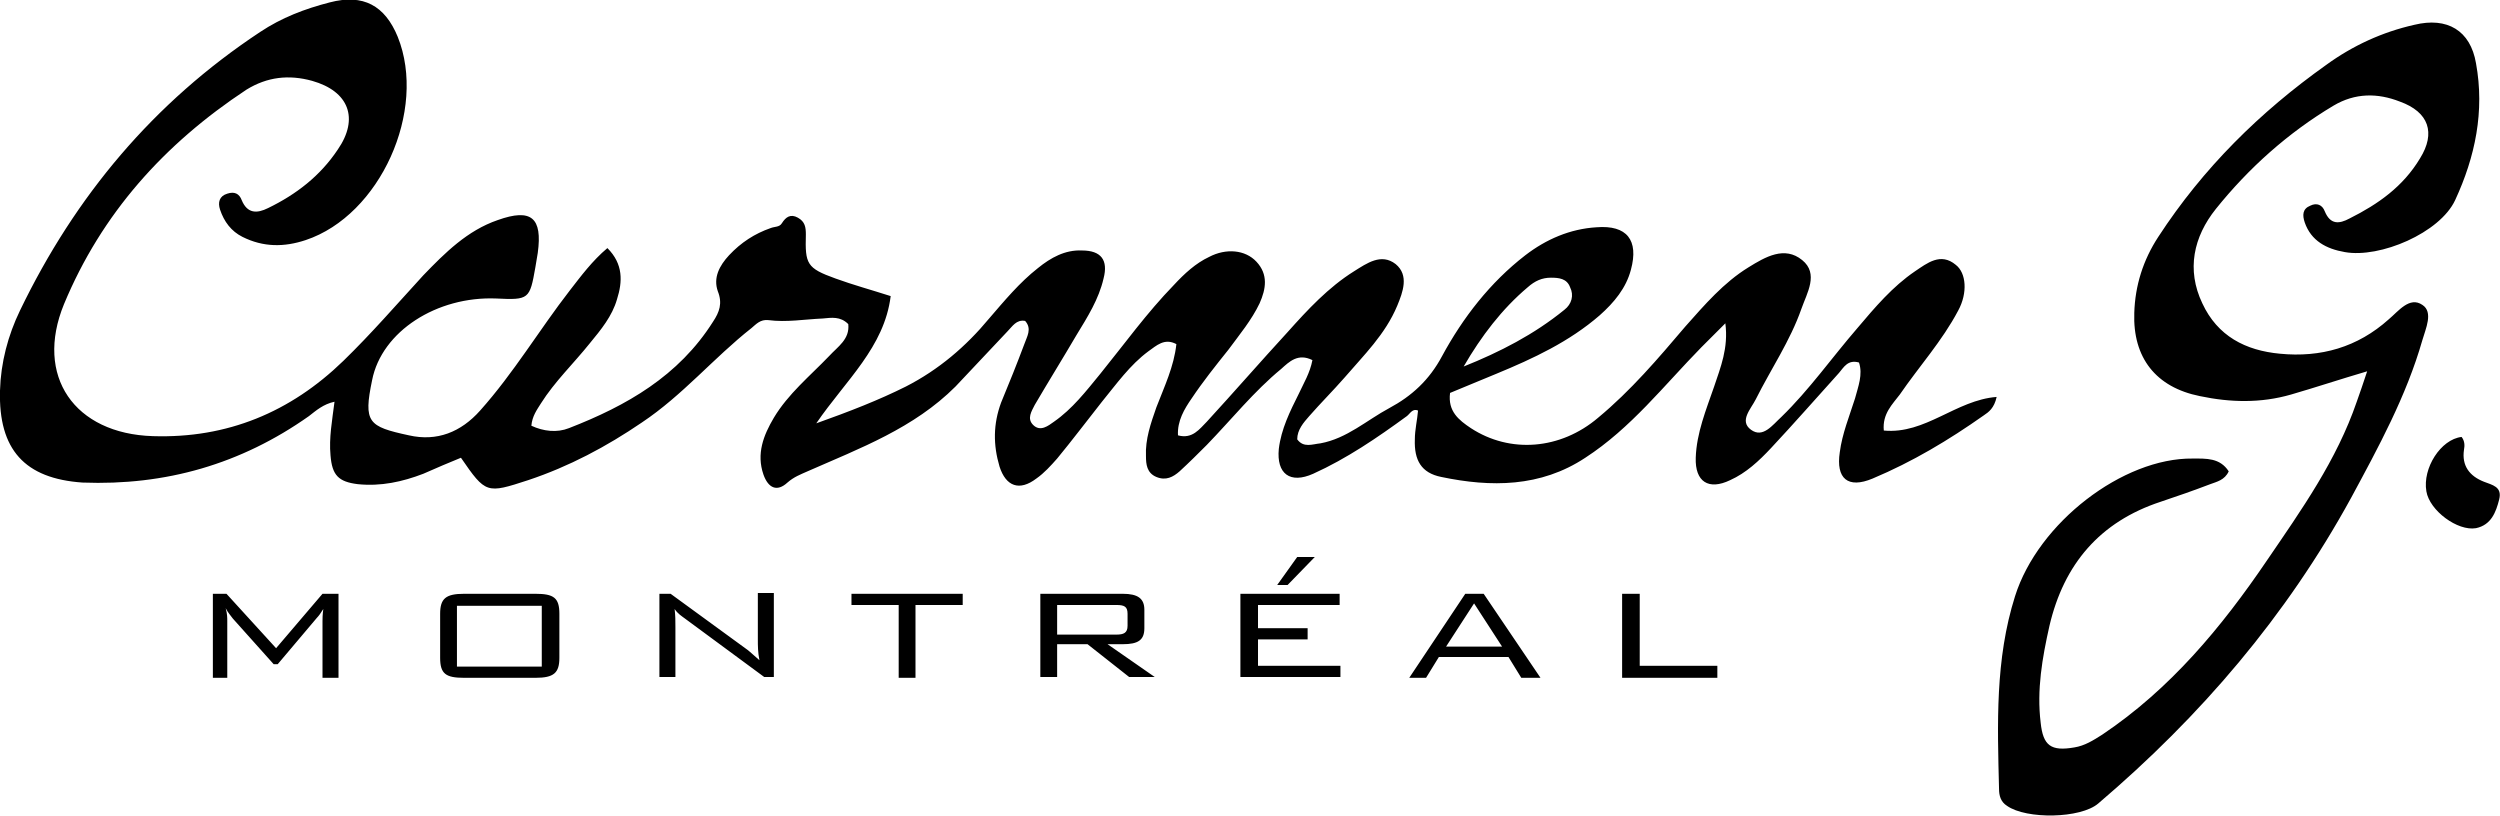
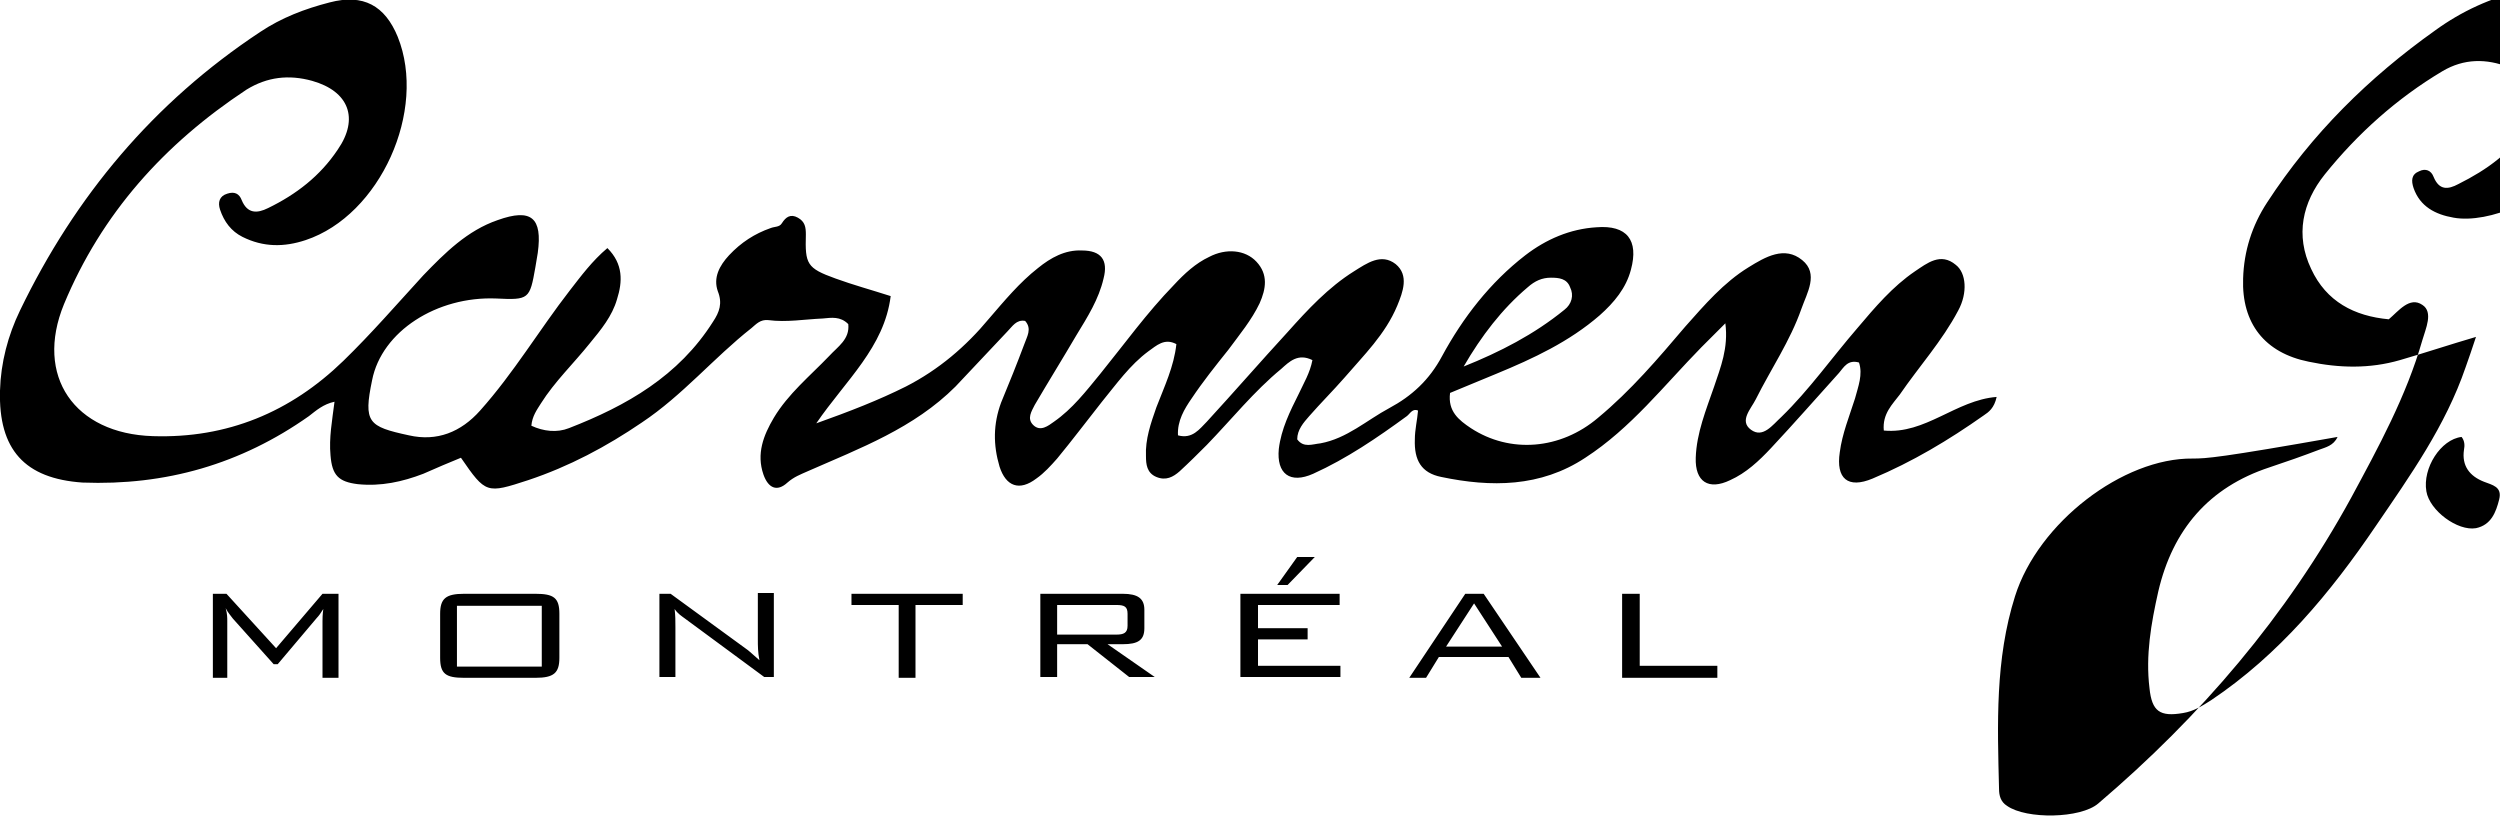
<svg xmlns="http://www.w3.org/2000/svg" version="1.1" id="Sans_zone_autour" x="0px" y="0px" viewBox="0 0 312.4 102" style="enable-background:new 0 0 312.4 102;" xml:space="preserve">
-   <path d="M235.4,53.8c5.2,0.5,9-3.8,14.1-4.2c-0.3,1.4-1,1.9-1.6,2.3c-4.4,3.1-8.9,5.8-13.9,7.9c-3.1,1.3-4.6,0-4.1-3.3  c0.3-2.3,1.2-4.5,1.9-6.7c0.4-1.5,1-3,0.5-4.5c-1.4-0.4-1.9,0.6-2.5,1.3c-2.8,3.1-5.6,6.3-8.5,9.4c-1.5,1.6-3.1,3.1-5.1,4  c-2.7,1.3-4.4,0.2-4.3-2.8c0.1-3.1,1.3-6,2.3-8.9c0.8-2.4,1.8-4.8,1.4-7.9c-1.2,1.2-2.1,2.1-3,3c-4.7,4.8-8.8,10.1-14.5,13.8  c-5.6,3.7-11.8,3.7-18,2.4c-2.5-0.5-3.4-2.1-3.3-4.7c0-1.2,0.3-2.4,0.4-3.6c-0.7-0.3-1,0.4-1.4,0.7c-3.7,2.7-7.5,5.3-11.7,7.2  c-2.9,1.3-4.6,0-4.3-3.1c0.3-2.5,1.4-4.7,2.5-6.9c0.6-1.3,1.4-2.6,1.7-4.2c-1.8-0.9-2.9,0.2-3.9,1.1c-3.4,2.8-6.2,6.3-9.3,9.5  c-1.1,1.1-2.2,2.2-3.4,3.3c-0.8,0.7-1.7,1.2-2.9,0.7c-1.2-0.5-1.3-1.6-1.3-2.6c-0.1-2.1,0.6-4.1,1.3-6.1c1-2.6,2.2-5.1,2.5-7.9  c-1.5-0.8-2.5,0.2-3.5,0.9c-2.3,1.7-4,4.1-5.8,6.3c-1.9,2.4-3.7,4.8-5.6,7.1c-0.8,0.9-1.6,1.8-2.6,2.5c-2.1,1.6-3.8,1-4.6-1.5  c-0.8-2.7-0.8-5.3,0.2-8c1-2.4,2-4.9,2.9-7.3c0.3-0.9,1-1.9,0.1-2.9c-1.1-0.2-1.6,0.7-2.2,1.3c-2.2,2.3-4.3,4.6-6.5,6.9  c-5.2,5.2-11.9,7.7-18.5,10.6c-0.9,0.4-1.7,0.7-2.5,1.4c-1.3,1.2-2.4,0.7-3-1c-0.9-2.6,0-4.9,1.3-7.1c1.8-3,4.5-5.2,6.9-7.7  c1.1-1.2,2.6-2.1,2.4-4c-1-1-2.1-0.8-3.2-0.7c-2.3,0.1-4.5,0.5-6.8,0.2c-1-0.1-1.5,0.5-2.1,1c-4.7,3.7-8.6,8.4-13.7,11.8  c-4.4,3-9.1,5.5-14.2,7.2c-5.2,1.7-5.3,1.7-8.4-2.8c-1.5,0.6-3.1,1.3-4.7,2c-2.6,1-5.3,1.6-8.2,1.3c-2.4-0.3-3.2-1.1-3.4-3.6  c-0.2-2.2,0.2-4.3,0.5-6.7c-1.4,0.3-2.3,1.1-3.2,1.8c-8.5,6-17.9,8.7-28.3,8.3C3.1,59.8-0.2,56.2,0,48.8c0.1-3.5,1-6.9,2.5-10  C9.4,24.5,19.2,12.8,32.5,4c2.7-1.8,5.6-2.9,8.7-3.7c4.2-1.1,6.9,0.4,8.5,4.3c3.7,9.2-2.2,22.3-11.5,25.4c-2.7,0.9-5.3,0.9-7.9-0.4  c-1.4-0.7-2.3-1.9-2.8-3.4c-0.3-0.9-0.1-1.7,0.9-2c0.9-0.3,1.5,0,1.8,0.8c0.7,1.7,1.9,1.7,3.3,1c3.5-1.7,6.5-4,8.7-7.3  c2.7-3.9,1.4-7.3-3.2-8.6c-2.9-0.8-5.6-0.5-8.2,1.1C20.5,18,12.7,26.7,8,38c-3.7,9,1.3,16.2,11.1,16.5c9.3,0.3,17.2-3,23.8-9.4  c3.5-3.4,6.7-7.1,10-10.7c2.7-2.8,5.5-5.6,9.3-6.9c4.2-1.5,5.6-0.3,5,4.1c-0.1,0.6-0.2,1.2-0.3,1.8c-0.7,4-0.8,4.1-4.9,3.9  c-7.4-0.3-14.3,4.1-15.5,10.2c-1.1,5.3-0.5,5.8,4.6,6.9c3.5,0.8,6.5-0.4,8.9-3.1c4.2-4.7,7.4-10.1,11.2-15c1.4-1.8,2.8-3.7,4.7-5.3  c2,2,1.9,4.2,1.2,6.4c-0.6,2.1-2,3.8-3.4,5.5c-2,2.5-4.4,4.8-6.1,7.5c-0.5,0.8-1.1,1.6-1.2,2.8c1.5,0.7,3.2,0.9,4.7,0.3  c7.2-2.8,13.7-6.5,18-13.3c0.8-1.2,1.2-2.3,0.6-3.8c-0.6-1.7,0.2-3.2,1.4-4.5c1.5-1.6,3.2-2.7,5.2-3.4c0.5-0.2,1.1-0.1,1.4-0.6  c0.5-0.8,1.1-1.2,2-0.7c0.9,0.5,1,1.2,1,2.1c-0.1,3.7,0.1,4.2,3.7,5.5c2.2,0.8,4.4,1.4,6.9,2.2c-0.8,6.4-5.6,10.5-9.3,15.9  c4.2-1.5,7.8-2.9,11.2-4.6c4.1-2.1,7.5-5,10.4-8.5c1.9-2.2,3.8-4.5,6.1-6.3c1.6-1.3,3.4-2.3,5.5-2.2c2.4,0,3.3,1.2,2.7,3.5  c-0.6,2.6-2,4.8-3.4,7.1c-1.7,2.9-3.5,5.8-5.2,8.7c-0.4,0.8-1,1.7-0.2,2.5c0.9,0.9,1.9,0.1,2.6-0.4c2.3-1.6,4-3.8,5.8-6  c3-3.7,5.8-7.6,9.2-11.1c1.3-1.4,2.7-2.7,4.4-3.5c2.1-1.1,4.5-0.9,5.9,0.6c1.5,1.6,1.2,3.4,0.4,5.2c-1,2.1-2.5,3.9-3.9,5.8  c-1.6,2-3.2,4-4.6,6.1c-0.9,1.3-1.8,2.8-1.7,4.6c1.8,0.5,2.7-0.8,3.6-1.7c3.4-3.7,6.7-7.5,10.1-11.2c2.5-2.8,5.1-5.6,8.3-7.6  c1.6-1,3.4-2.3,5.2-0.9c1.7,1.4,0.9,3.5,0.2,5.2c-1.5,3.6-4.2,6.2-6.6,9c-1.4,1.6-3,3.2-4.4,4.8c-0.7,0.8-1.5,1.7-1.5,2.9  c0.8,1.1,1.9,0.6,2.9,0.5c3.3-0.6,5.8-2.9,8.6-4.4c2.8-1.5,5-3.5,6.6-6.5c2.6-4.8,6-9.2,10.4-12.6c2.6-2,5.6-3.3,8.9-3.5  c3.8-0.3,5.3,1.6,4.3,5.3c-0.6,2.3-2.1,4.1-3.9,5.7c-3.8,3.3-8.3,5.4-12.9,7.3c-1.9,0.8-3.9,1.6-5.8,2.4c-0.3,2.3,1.1,3.4,2.6,4.4  c4.9,3.2,11.2,2.7,15.9-1.3c4.1-3.4,7.5-7.4,10.9-11.4c2.4-2.7,4.8-5.5,7.9-7.4c2.1-1.3,4.5-2.7,6.7-0.9c2.1,1.7,0.6,4.1-0.1,6.1  c-1.4,4-3.8,7.5-5.7,11.3c-0.6,1.2-2.1,2.7-0.6,3.8c1.5,1.1,2.7-0.6,3.8-1.6c3.5-3.4,6.3-7.4,9.5-11.1c2.2-2.6,4.4-5.2,7.2-7.1  c1.5-1,3.2-2.4,5.1-0.8c1.3,1,1.5,3.5,0.3,5.7c-2,3.8-4.9,7-7.3,10.5C236.5,50.5,235.2,51.7,235.4,53.8z M182.9,45.8  c4.5-1.8,8.8-4,12.6-7.1c0.9-0.7,1.2-1.8,0.7-2.8c-0.4-1.1-1.4-1.2-2.4-1.2c-1.1,0-2,0.4-2.9,1.2C187.7,38.6,185.1,42,182.9,45.8z   M274,57.3c-8.7-0.1-19.3,8-22.2,17.2c-2.5,7.9-2.2,16-2,24.1c0,0.8,0.2,1.6,1,2.1c2.4,1.7,9.2,1.6,11.4-0.3  C275,89.5,285.7,77,293.8,62.2c3.4-6.3,6.9-12.7,8.9-19.7c0.4-1.4,1.4-3.5,0-4.4c-1.6-1.1-3,0.8-4.2,1.8c-3.9,3.5-8.5,4.8-13.6,4.3  c-4.3-0.4-7.8-2.2-9.7-6.3c-2-4.2-1.1-8.3,1.7-11.8c4.1-5.1,9-9.5,14.7-12.9c2.7-1.6,5.5-1.6,8.3-0.5c3.6,1.3,4.5,3.9,2.5,7.1  c-2.1,3.5-5.2,5.7-8.8,7.5c-1.3,0.7-2.4,0.8-3.1-0.9c-0.3-0.8-1-1.1-1.8-0.7c-1,0.4-1,1.2-0.7,2.1c0.8,2.3,2.7,3.3,5,3.7  c4.4,0.8,11.9-2.4,13.8-6.5c2.5-5.4,3.7-11.1,2.6-17.1c-0.7-4.1-3.6-5.8-7.7-4.8c-4,0.9-7.7,2.6-11,5c-8.3,5.9-15.4,12.9-21,21.5  c-1.9,2.9-2.9,6.1-3,9.5c-0.2,5.6,2.7,9.3,8.2,10.4c3.8,0.8,7.6,0.9,11.4-0.2c3.1-0.9,6.1-1.9,9.5-2.9c-0.5,1.5-0.9,2.7-1.3,3.8  c-2.5,7.3-6.9,13.5-11.2,19.8c-5.7,8.4-12.1,16.1-20.6,21.8c-1.1,0.7-2.2,1.4-3.5,1.6c-2.9,0.5-3.9-0.2-4.2-3.1  c-0.5-4.1,0.2-8.1,1.1-12.1c1.8-7.7,6.3-13,13.9-15.5c2.1-0.7,4.1-1.4,6.2-2.2c0.8-0.3,1.8-0.5,2.3-1.6  C277.4,57.2,275.7,57.3,274,57.3z M303.2,61.4c0.4,2.4,3.9,5,6.2,4.6c1.9-0.4,2.5-2,2.9-3.6c0.4-1.6-0.9-1.8-1.9-2.2  c-1.8-0.7-2.8-2-2.5-4c0.1-0.5,0.1-1.1-0.3-1.6C305,54.9,302.7,58.5,303.2,61.4z M28.4,77.6v7.1h-1.8V74.2h1.7l6.2,6.8l5.8-6.8h2  v10.5h-2v-7.1c0-0.2,0-0.8,0.1-1.5c-0.3,0.5-0.6,0.9-0.8,1.1l-4.9,5.8h-0.5l-5.1-5.7c-0.2-0.3-0.6-0.7-0.9-1.3  C28.4,76.7,28.4,77.2,28.4,77.6z M58,74.2h8.9c2.3,0,3,0.5,3,2.5v5.5c0,1.9-0.7,2.5-3,2.5H58c-2.3,0-3-0.5-3-2.5v-5.5  C55,74.8,55.7,74.2,58,74.2z M67.7,83.3v-7.6H57.1v7.6H67.7z M82.5,74.2h1.3l9.6,7c0.4,0.3,0.9,0.8,1.5,1.3c-0.2-1-0.2-1.8-0.2-2.6  v-5.8h2v10.5h-1.2l-9.9-7.3c-0.4-0.3-0.9-0.6-1.3-1.2c0.1,0.8,0.1,1.5,0.1,2.3v6.2h-2V74.2z M114.4,84.7h-2.1v-9.1h-5.9v-1.4h13.9  v1.4h-5.9V84.7z M129.9,74.2h10.4c1.9,0,2.7,0.6,2.7,2v2.3c0,1.5-0.8,2-2.7,2h-1.9l5.9,4.1h-3.2l-5.2-4.1h-3.8v4.1h-2.1V74.2z   M132.1,75.6v3.7h7.4c0.9,0,1.4-0.2,1.4-1.1v-1.5c0-0.9-0.4-1.1-1.4-1.1H132.1z M155,74.2h12.4v1.4h-10.2v2.9h6.2v1.4h-6.2v3.3h10.3  v1.4H155V74.2z M162.1,69.6h2.2l-3.4,3.5h-1.3L162.1,69.6z M183.1,74.2h2.3l7.1,10.5h-2.4l-1.6-2.6h-8.7l-1.6,2.6h-2.1L183.1,74.2z   M187.7,80.8l-3.5-5.4l-3.5,5.4H187.7z M202.8,74.2h2.1v9h9.7v1.5h-11.9V74.2z" />
+   <path d="M235.4,53.8c5.2,0.5,9-3.8,14.1-4.2c-0.3,1.4-1,1.9-1.6,2.3c-4.4,3.1-8.9,5.8-13.9,7.9c-3.1,1.3-4.6,0-4.1-3.3  c0.3-2.3,1.2-4.5,1.9-6.7c0.4-1.5,1-3,0.5-4.5c-1.4-0.4-1.9,0.6-2.5,1.3c-2.8,3.1-5.6,6.3-8.5,9.4c-1.5,1.6-3.1,3.1-5.1,4  c-2.7,1.3-4.4,0.2-4.3-2.8c0.1-3.1,1.3-6,2.3-8.9c0.8-2.4,1.8-4.8,1.4-7.9c-1.2,1.2-2.1,2.1-3,3c-4.7,4.8-8.8,10.1-14.5,13.8  c-5.6,3.7-11.8,3.7-18,2.4c-2.5-0.5-3.4-2.1-3.3-4.7c0-1.2,0.3-2.4,0.4-3.6c-0.7-0.3-1,0.4-1.4,0.7c-3.7,2.7-7.5,5.3-11.7,7.2  c-2.9,1.3-4.6,0-4.3-3.1c0.3-2.5,1.4-4.7,2.5-6.9c0.6-1.3,1.4-2.6,1.7-4.2c-1.8-0.9-2.9,0.2-3.9,1.1c-3.4,2.8-6.2,6.3-9.3,9.5  c-1.1,1.1-2.2,2.2-3.4,3.3c-0.8,0.7-1.7,1.2-2.9,0.7c-1.2-0.5-1.3-1.6-1.3-2.6c-0.1-2.1,0.6-4.1,1.3-6.1c1-2.6,2.2-5.1,2.5-7.9  c-1.5-0.8-2.5,0.2-3.5,0.9c-2.3,1.7-4,4.1-5.8,6.3c-1.9,2.4-3.7,4.8-5.6,7.1c-0.8,0.9-1.6,1.8-2.6,2.5c-2.1,1.6-3.8,1-4.6-1.5  c-0.8-2.7-0.8-5.3,0.2-8c1-2.4,2-4.9,2.9-7.3c0.3-0.9,1-1.9,0.1-2.9c-1.1-0.2-1.6,0.7-2.2,1.3c-2.2,2.3-4.3,4.6-6.5,6.9  c-5.2,5.2-11.9,7.7-18.5,10.6c-0.9,0.4-1.7,0.7-2.5,1.4c-1.3,1.2-2.4,0.7-3-1c-0.9-2.6,0-4.9,1.3-7.1c1.8-3,4.5-5.2,6.9-7.7  c1.1-1.2,2.6-2.1,2.4-4c-1-1-2.1-0.8-3.2-0.7c-2.3,0.1-4.5,0.5-6.8,0.2c-1-0.1-1.5,0.5-2.1,1c-4.7,3.7-8.6,8.4-13.7,11.8  c-4.4,3-9.1,5.5-14.2,7.2c-5.2,1.7-5.3,1.7-8.4-2.8c-1.5,0.6-3.1,1.3-4.7,2c-2.6,1-5.3,1.6-8.2,1.3c-2.4-0.3-3.2-1.1-3.4-3.6  c-0.2-2.2,0.2-4.3,0.5-6.7c-1.4,0.3-2.3,1.1-3.2,1.8c-8.5,6-17.9,8.7-28.3,8.3C3.1,59.8-0.2,56.2,0,48.8c0.1-3.5,1-6.9,2.5-10  C9.4,24.5,19.2,12.8,32.5,4c2.7-1.8,5.6-2.9,8.7-3.7c4.2-1.1,6.9,0.4,8.5,4.3c3.7,9.2-2.2,22.3-11.5,25.4c-2.7,0.9-5.3,0.9-7.9-0.4  c-1.4-0.7-2.3-1.9-2.8-3.4c-0.3-0.9-0.1-1.7,0.9-2c0.9-0.3,1.5,0,1.8,0.8c0.7,1.7,1.9,1.7,3.3,1c3.5-1.7,6.5-4,8.7-7.3  c2.7-3.9,1.4-7.3-3.2-8.6c-2.9-0.8-5.6-0.5-8.2,1.1C20.5,18,12.7,26.7,8,38c-3.7,9,1.3,16.2,11.1,16.5c9.3,0.3,17.2-3,23.8-9.4  c3.5-3.4,6.7-7.1,10-10.7c2.7-2.8,5.5-5.6,9.3-6.9c4.2-1.5,5.6-0.3,5,4.1c-0.1,0.6-0.2,1.2-0.3,1.8c-0.7,4-0.8,4.1-4.9,3.9  c-7.4-0.3-14.3,4.1-15.5,10.2c-1.1,5.3-0.5,5.8,4.6,6.9c3.5,0.8,6.5-0.4,8.9-3.1c4.2-4.7,7.4-10.1,11.2-15c1.4-1.8,2.8-3.7,4.7-5.3  c2,2,1.9,4.2,1.2,6.4c-0.6,2.1-2,3.8-3.4,5.5c-2,2.5-4.4,4.8-6.1,7.5c-0.5,0.8-1.1,1.6-1.2,2.8c1.5,0.7,3.2,0.9,4.7,0.3  c7.2-2.8,13.7-6.5,18-13.3c0.8-1.2,1.2-2.3,0.6-3.8c-0.6-1.7,0.2-3.2,1.4-4.5c1.5-1.6,3.2-2.7,5.2-3.4c0.5-0.2,1.1-0.1,1.4-0.6  c0.5-0.8,1.1-1.2,2-0.7c0.9,0.5,1,1.2,1,2.1c-0.1,3.7,0.1,4.2,3.7,5.5c2.2,0.8,4.4,1.4,6.9,2.2c-0.8,6.4-5.6,10.5-9.3,15.9  c4.2-1.5,7.8-2.9,11.2-4.6c4.1-2.1,7.5-5,10.4-8.5c1.9-2.2,3.8-4.5,6.1-6.3c1.6-1.3,3.4-2.3,5.5-2.2c2.4,0,3.3,1.2,2.7,3.5  c-0.6,2.6-2,4.8-3.4,7.1c-1.7,2.9-3.5,5.8-5.2,8.7c-0.4,0.8-1,1.7-0.2,2.5c0.9,0.9,1.9,0.1,2.6-0.4c2.3-1.6,4-3.8,5.8-6  c3-3.7,5.8-7.6,9.2-11.1c1.3-1.4,2.7-2.7,4.4-3.5c2.1-1.1,4.5-0.9,5.9,0.6c1.5,1.6,1.2,3.4,0.4,5.2c-1,2.1-2.5,3.9-3.9,5.8  c-1.6,2-3.2,4-4.6,6.1c-0.9,1.3-1.8,2.8-1.7,4.6c1.8,0.5,2.7-0.8,3.6-1.7c3.4-3.7,6.7-7.5,10.1-11.2c2.5-2.8,5.1-5.6,8.3-7.6  c1.6-1,3.4-2.3,5.2-0.9c1.7,1.4,0.9,3.5,0.2,5.2c-1.5,3.6-4.2,6.2-6.6,9c-1.4,1.6-3,3.2-4.4,4.8c-0.7,0.8-1.5,1.7-1.5,2.9  c0.8,1.1,1.9,0.6,2.9,0.5c3.3-0.6,5.8-2.9,8.6-4.4c2.8-1.5,5-3.5,6.6-6.5c2.6-4.8,6-9.2,10.4-12.6c2.6-2,5.6-3.3,8.9-3.5  c3.8-0.3,5.3,1.6,4.3,5.3c-0.6,2.3-2.1,4.1-3.9,5.7c-3.8,3.3-8.3,5.4-12.9,7.3c-1.9,0.8-3.9,1.6-5.8,2.4c-0.3,2.3,1.1,3.4,2.6,4.4  c4.9,3.2,11.2,2.7,15.9-1.3c4.1-3.4,7.5-7.4,10.9-11.4c2.4-2.7,4.8-5.5,7.9-7.4c2.1-1.3,4.5-2.7,6.7-0.9c2.1,1.7,0.6,4.1-0.1,6.1  c-1.4,4-3.8,7.5-5.7,11.3c-0.6,1.2-2.1,2.7-0.6,3.8c1.5,1.1,2.7-0.6,3.8-1.6c3.5-3.4,6.3-7.4,9.5-11.1c2.2-2.6,4.4-5.2,7.2-7.1  c1.5-1,3.2-2.4,5.1-0.8c1.3,1,1.5,3.5,0.3,5.7c-2,3.8-4.9,7-7.3,10.5C236.5,50.5,235.2,51.7,235.4,53.8z M182.9,45.8  c4.5-1.8,8.8-4,12.6-7.1c0.9-0.7,1.2-1.8,0.7-2.8c-0.4-1.1-1.4-1.2-2.4-1.2c-1.1,0-2,0.4-2.9,1.2C187.7,38.6,185.1,42,182.9,45.8z   M274,57.3c-8.7-0.1-19.3,8-22.2,17.2c-2.5,7.9-2.2,16-2,24.1c0,0.8,0.2,1.6,1,2.1c2.4,1.7,9.2,1.6,11.4-0.3  C275,89.5,285.7,77,293.8,62.2c3.4-6.3,6.9-12.7,8.9-19.7c0.4-1.4,1.4-3.5,0-4.4c-1.6-1.1-3,0.8-4.2,1.8c-4.3-0.4-7.8-2.2-9.7-6.3c-2-4.2-1.1-8.3,1.7-11.8c4.1-5.1,9-9.5,14.7-12.9c2.7-1.6,5.5-1.6,8.3-0.5c3.6,1.3,4.5,3.9,2.5,7.1  c-2.1,3.5-5.2,5.7-8.8,7.5c-1.3,0.7-2.4,0.8-3.1-0.9c-0.3-0.8-1-1.1-1.8-0.7c-1,0.4-1,1.2-0.7,2.1c0.8,2.3,2.7,3.3,5,3.7  c4.4,0.8,11.9-2.4,13.8-6.5c2.5-5.4,3.7-11.1,2.6-17.1c-0.7-4.1-3.6-5.8-7.7-4.8c-4,0.9-7.7,2.6-11,5c-8.3,5.9-15.4,12.9-21,21.5  c-1.9,2.9-2.9,6.1-3,9.5c-0.2,5.6,2.7,9.3,8.2,10.4c3.8,0.8,7.6,0.9,11.4-0.2c3.1-0.9,6.1-1.9,9.5-2.9c-0.5,1.5-0.9,2.7-1.3,3.8  c-2.5,7.3-6.9,13.5-11.2,19.8c-5.7,8.4-12.1,16.1-20.6,21.8c-1.1,0.7-2.2,1.4-3.5,1.6c-2.9,0.5-3.9-0.2-4.2-3.1  c-0.5-4.1,0.2-8.1,1.1-12.1c1.8-7.7,6.3-13,13.9-15.5c2.1-0.7,4.1-1.4,6.2-2.2c0.8-0.3,1.8-0.5,2.3-1.6  C277.4,57.2,275.7,57.3,274,57.3z M303.2,61.4c0.4,2.4,3.9,5,6.2,4.6c1.9-0.4,2.5-2,2.9-3.6c0.4-1.6-0.9-1.8-1.9-2.2  c-1.8-0.7-2.8-2-2.5-4c0.1-0.5,0.1-1.1-0.3-1.6C305,54.9,302.7,58.5,303.2,61.4z M28.4,77.6v7.1h-1.8V74.2h1.7l6.2,6.8l5.8-6.8h2  v10.5h-2v-7.1c0-0.2,0-0.8,0.1-1.5c-0.3,0.5-0.6,0.9-0.8,1.1l-4.9,5.8h-0.5l-5.1-5.7c-0.2-0.3-0.6-0.7-0.9-1.3  C28.4,76.7,28.4,77.2,28.4,77.6z M58,74.2h8.9c2.3,0,3,0.5,3,2.5v5.5c0,1.9-0.7,2.5-3,2.5H58c-2.3,0-3-0.5-3-2.5v-5.5  C55,74.8,55.7,74.2,58,74.2z M67.7,83.3v-7.6H57.1v7.6H67.7z M82.5,74.2h1.3l9.6,7c0.4,0.3,0.9,0.8,1.5,1.3c-0.2-1-0.2-1.8-0.2-2.6  v-5.8h2v10.5h-1.2l-9.9-7.3c-0.4-0.3-0.9-0.6-1.3-1.2c0.1,0.8,0.1,1.5,0.1,2.3v6.2h-2V74.2z M114.4,84.7h-2.1v-9.1h-5.9v-1.4h13.9  v1.4h-5.9V84.7z M129.9,74.2h10.4c1.9,0,2.7,0.6,2.7,2v2.3c0,1.5-0.8,2-2.7,2h-1.9l5.9,4.1h-3.2l-5.2-4.1h-3.8v4.1h-2.1V74.2z   M132.1,75.6v3.7h7.4c0.9,0,1.4-0.2,1.4-1.1v-1.5c0-0.9-0.4-1.1-1.4-1.1H132.1z M155,74.2h12.4v1.4h-10.2v2.9h6.2v1.4h-6.2v3.3h10.3  v1.4H155V74.2z M162.1,69.6h2.2l-3.4,3.5h-1.3L162.1,69.6z M183.1,74.2h2.3l7.1,10.5h-2.4l-1.6-2.6h-8.7l-1.6,2.6h-2.1L183.1,74.2z   M187.7,80.8l-3.5-5.4l-3.5,5.4H187.7z M202.8,74.2h2.1v9h9.7v1.5h-11.9V74.2z" />
</svg>